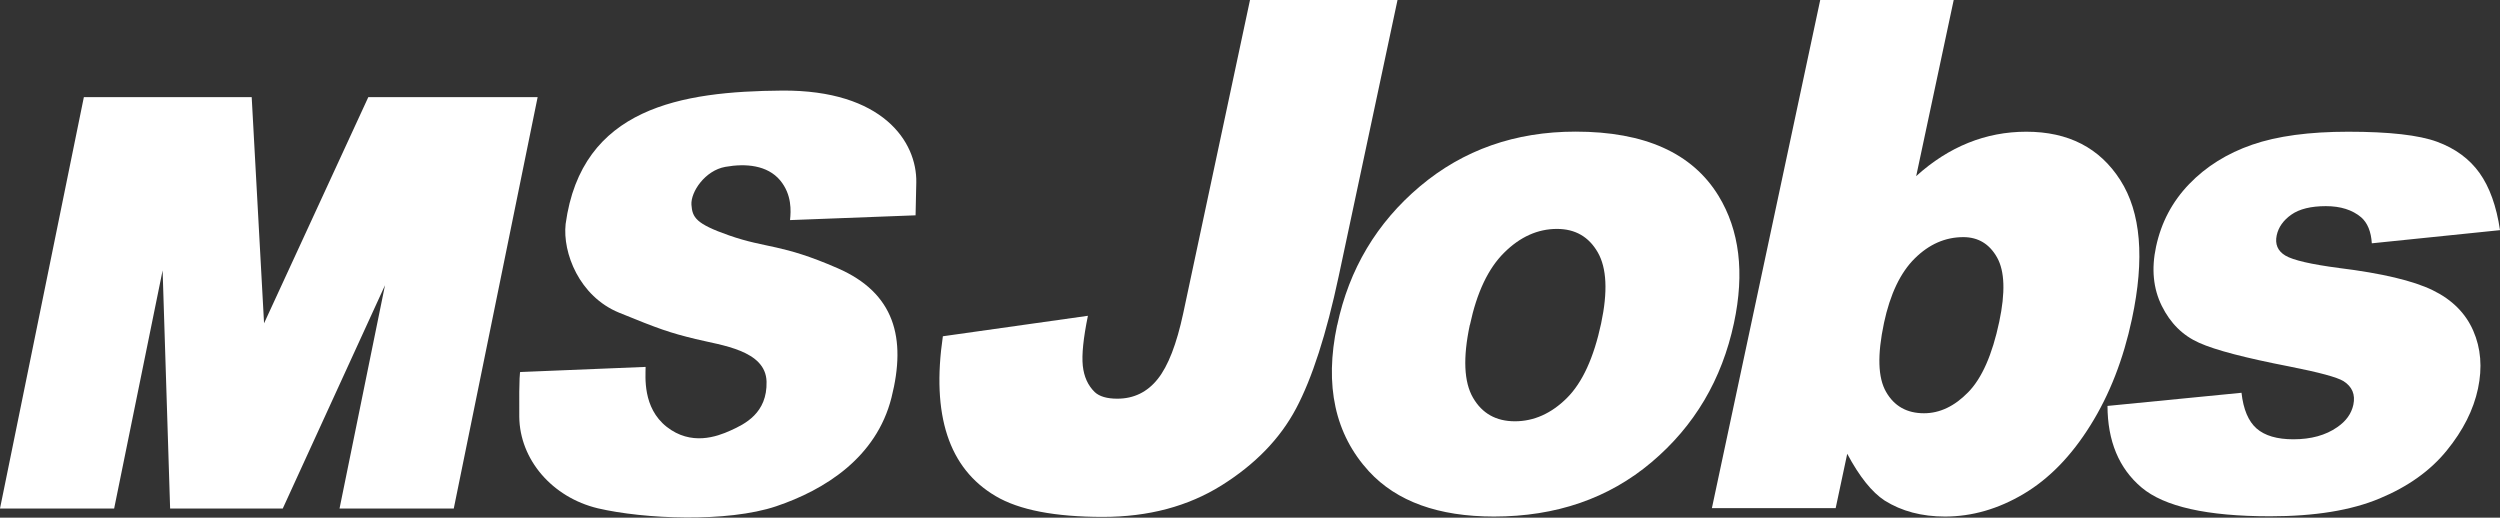
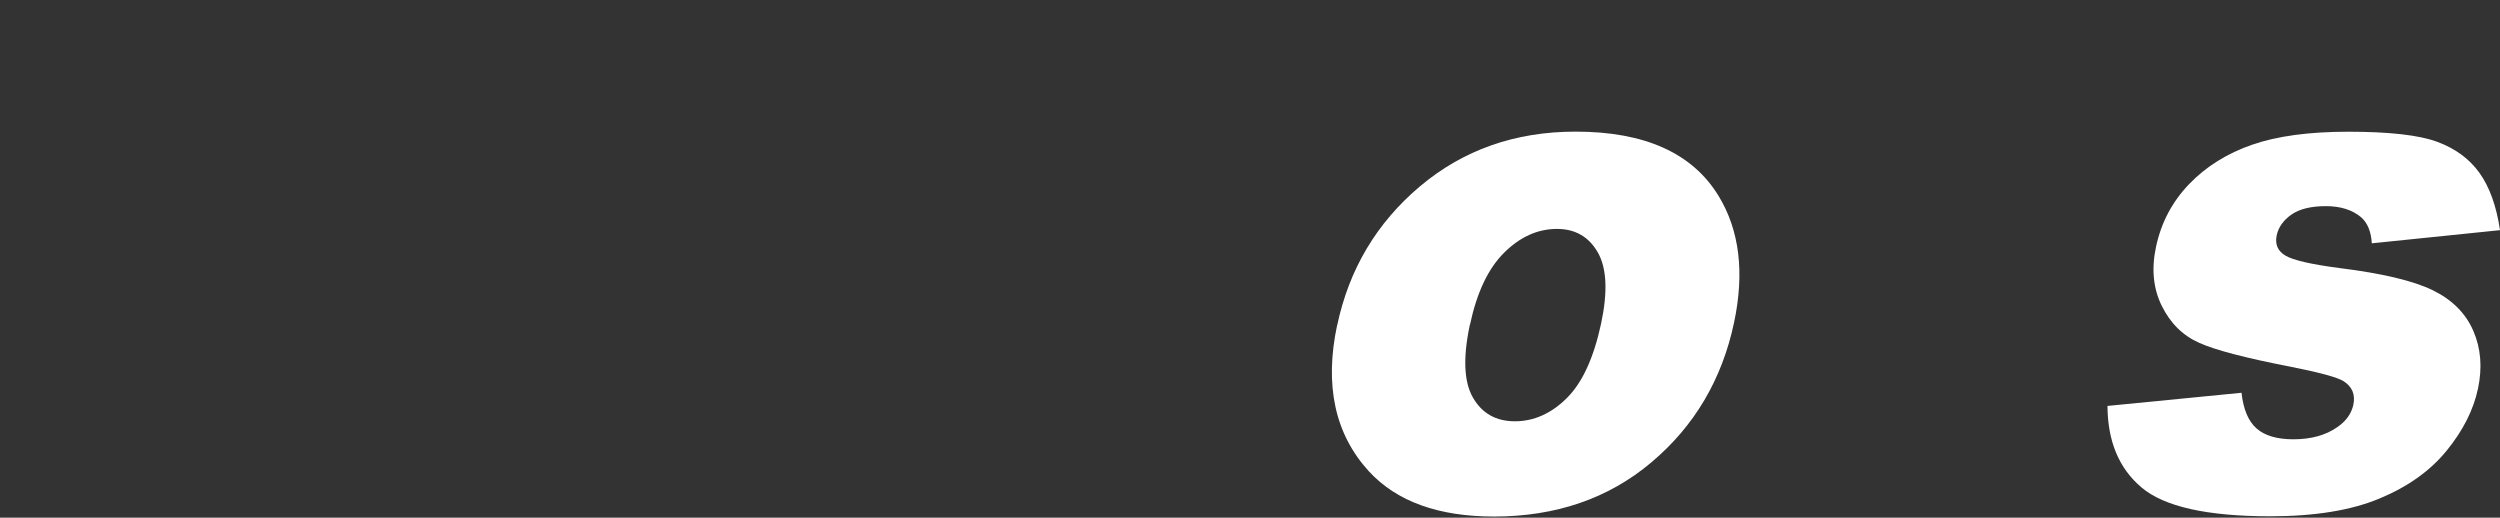
<svg xmlns="http://www.w3.org/2000/svg" id="_レイヤー_2" data-name="レイヤー 2" viewBox="0 0 283.18 58.64">
  <rect x="0" y="0" width="283.18" height="58.64" fill="#333333" stroke="none" />
  <defs>
    <style>
      .cls-1 {
        fill: #fff;
        stroke-width: 0px;
      }
    </style>
  </defs>
  <g id="_レイヤー_1-2" data-name="レイヤー 1">
    <g>
      <g>
-         <path class="cls-1" d="M141.59,0h16.71l-6.66,31.28c-1.4,6.57-3.01,11.56-4.83,14.99-1.82,3.43-4.64,6.33-8.44,8.71-3.81,2.38-8.28,3.57-13.44,3.57-5.44,0-9.5-.78-12.16-2.36-2.66-1.57-4.48-3.87-5.47-6.89-.99-3.02-1.15-6.76-.5-11.21l16.43-2.32c-.52,2.54-.71,4.42-.58,5.66.13,1.23.58,2.23,1.35,2.98.53.5,1.39.75,2.56.75,1.86,0,3.39-.74,4.57-2.22,1.19-1.48,2.15-3.97,2.9-7.47L141.59,0Z" />
        <path class="cls-1" d="M151.47,36.83c1.35-6.36,4.48-11.6,9.38-15.73,4.9-4.12,10.77-6.19,17.62-6.19,7.83,0,13.22,2.42,16.19,7.27,2.38,3.9,2.97,8.7,1.75,14.41-1.37,6.41-4.48,11.67-9.34,15.77-4.86,4.1-10.81,6.15-17.85,6.15-6.28,0-11-1.7-14.15-5.11-3.86-4.21-5.06-9.74-3.61-16.57ZM166.49,36.8c-.79,3.72-.67,6.47.36,8.25,1.03,1.78,2.61,2.67,4.75,2.67s4.12-.88,5.88-2.63c1.76-1.75,3.05-4.57,3.88-8.44.77-3.61.64-6.3-.38-8.07-1.02-1.77-2.56-2.65-4.62-2.65-2.18,0-4.18.9-5.98,2.69-1.81,1.79-3.1,4.52-3.88,8.19Z" />
-         <path class="cls-1" d="M206.18,0h15.12l-4.25,19.95c1.85-1.68,3.82-2.93,5.9-3.77,2.08-.84,4.27-1.26,6.58-1.26,4.76,0,8.31,1.83,10.64,5.48,2.34,3.65,2.78,8.89,1.32,15.73-.97,4.56-2.53,8.57-4.7,12.04-2.16,3.47-4.68,6.06-7.56,7.77-2.88,1.71-5.85,2.57-8.92,2.57-2.62,0-4.9-.6-6.83-1.81-1.44-.94-2.86-2.71-4.24-5.3l-1.31,6.16h-14.02L206.18,0ZM213.4,36.6c-.76,3.59-.69,6.18.24,7.79.92,1.61,2.35,2.42,4.29,2.42,1.79,0,3.46-.79,5.01-2.38,1.55-1.58,2.73-4.25,3.52-7.99.7-3.3.62-5.72-.24-7.26-.86-1.54-2.14-2.32-3.83-2.32-2.04,0-3.87.8-5.5,2.41-1.63,1.61-2.79,4.05-3.49,7.32Z" />
        <path class="cls-1" d="M238.72,45.98l15.18-1.49c.21,1.89.78,3.23,1.71,4.05.93.81,2.32,1.22,4.16,1.22,2.01,0,3.67-.46,4.97-1.37,1-.68,1.61-1.53,1.83-2.55.24-1.15-.13-2.04-1.12-2.67-.72-.44-2.74-.99-6.09-1.65-4.99-.97-8.42-1.86-10.26-2.69-1.85-.82-3.26-2.22-4.23-4.18-.97-1.96-1.19-4.2-.65-6.71.59-2.75,1.84-5.11,3.76-7.1,1.92-1.99,4.3-3.47,7.13-4.45,2.83-.98,6.46-1.47,10.87-1.47,4.66,0,8.02.38,10.08,1.14,2.06.76,3.66,1.94,4.8,3.53,1.14,1.6,1.92,3.76,2.32,6.48l-14.52,1.49c-.08-1.33-.49-2.32-1.21-2.95-1-.84-2.33-1.26-4-1.26s-2.99.32-3.9.96c-.91.64-1.46,1.42-1.66,2.33-.22,1.02.11,1.79.98,2.31.87.52,2.9.99,6.1,1.41,4.85.6,8.38,1.44,10.58,2.51,2.2,1.07,3.73,2.6,4.6,4.59s1.04,4.17.54,6.55c-.51,2.41-1.69,4.75-3.54,7.02-1.85,2.28-4.38,4.09-7.6,5.43-3.22,1.35-7.35,2.02-12.41,2.02-7.14,0-11.99-1.09-14.56-3.26-2.57-2.17-3.85-5.26-3.86-9.27Z" />
      </g>
      <g>
-         <polygon class="cls-1" points="53.38 11 47.97 11 41.72 11 29.91 36.62 28.51 11 22.44 11 17.82 11 9.5 11 0 57.6 12.93 57.6 18.42 30.63 19.27 57.6 20.27 57.6 31.05 57.6 32.03 57.6 43.61 32.31 38.46 57.6 51.4 57.6 60.9 11 53.38 11" />
-         <path class="cls-1" d="M89.49,24.93l14.21-.54s0,.9.09-3.72c.09-4.61-3.8-10.49-15.2-10.41-11.39.09-22.72,1.9-24.52,15.11-.36,3.26,1.54,8.2,6.06,10.05,4.53,1.85,5.7,2.26,8.65,2.98,2.94.72,7.96,1.27,8.05,4.83.09,3.58-2.48,4.81-4.07,5.53-1.58.72-4.48,1.75-7.24-.41-2.76-2.18-2.39-5.7-2.39-6.79l-14.21.58s-.14.23-.1,5.07c.05,4.84,3.72,9.13,8.91,10.37,5.22,1.22,14.67,1.62,20.18-.23,5.52-1.86,11.36-5.52,13.07-12.31,1.72-6.79.33-11.86-6.1-14.66-6.43-2.8-8-2.21-12.31-3.72-3.74-1.31-4.15-2.02-4.25-3.47-.09-1.45,1.54-3.88,3.84-4.29,2.31-.41,4.76-.2,6.21,1.53,1.35,1.63,1.22,3.49,1.12,4.48Z" />
-       </g>
+         </g>
    </g>
  </g>
</svg>